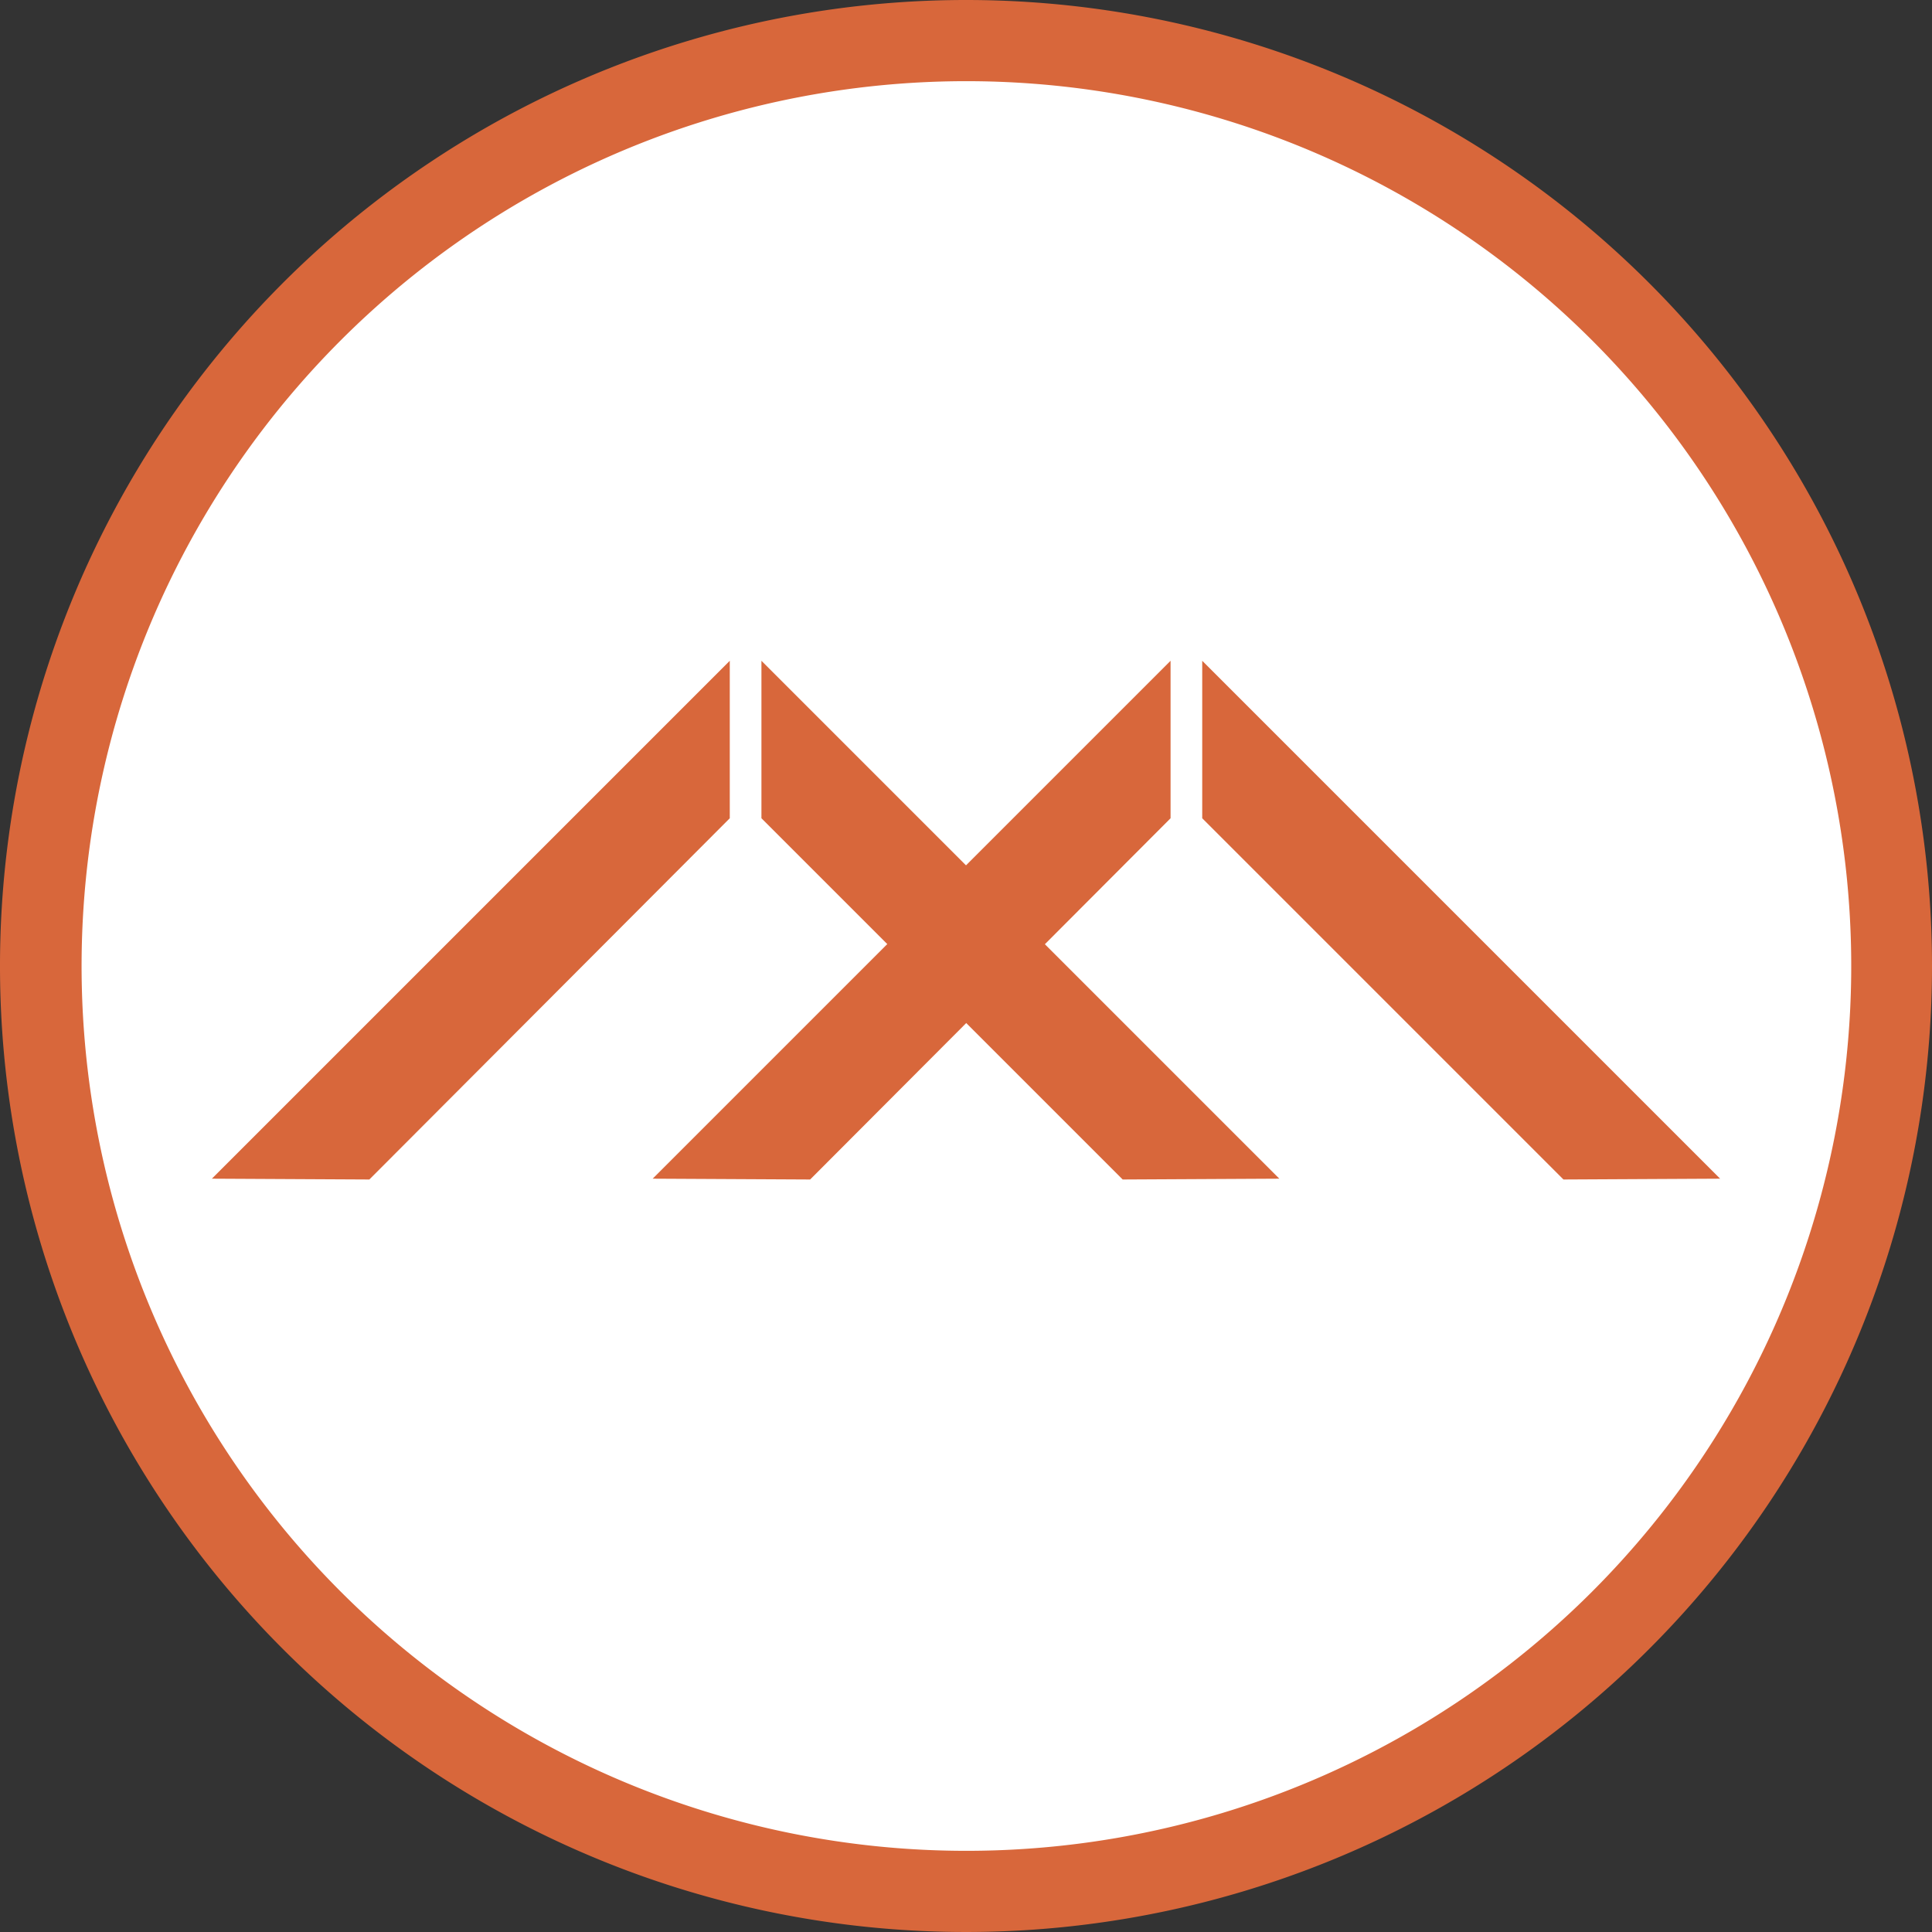
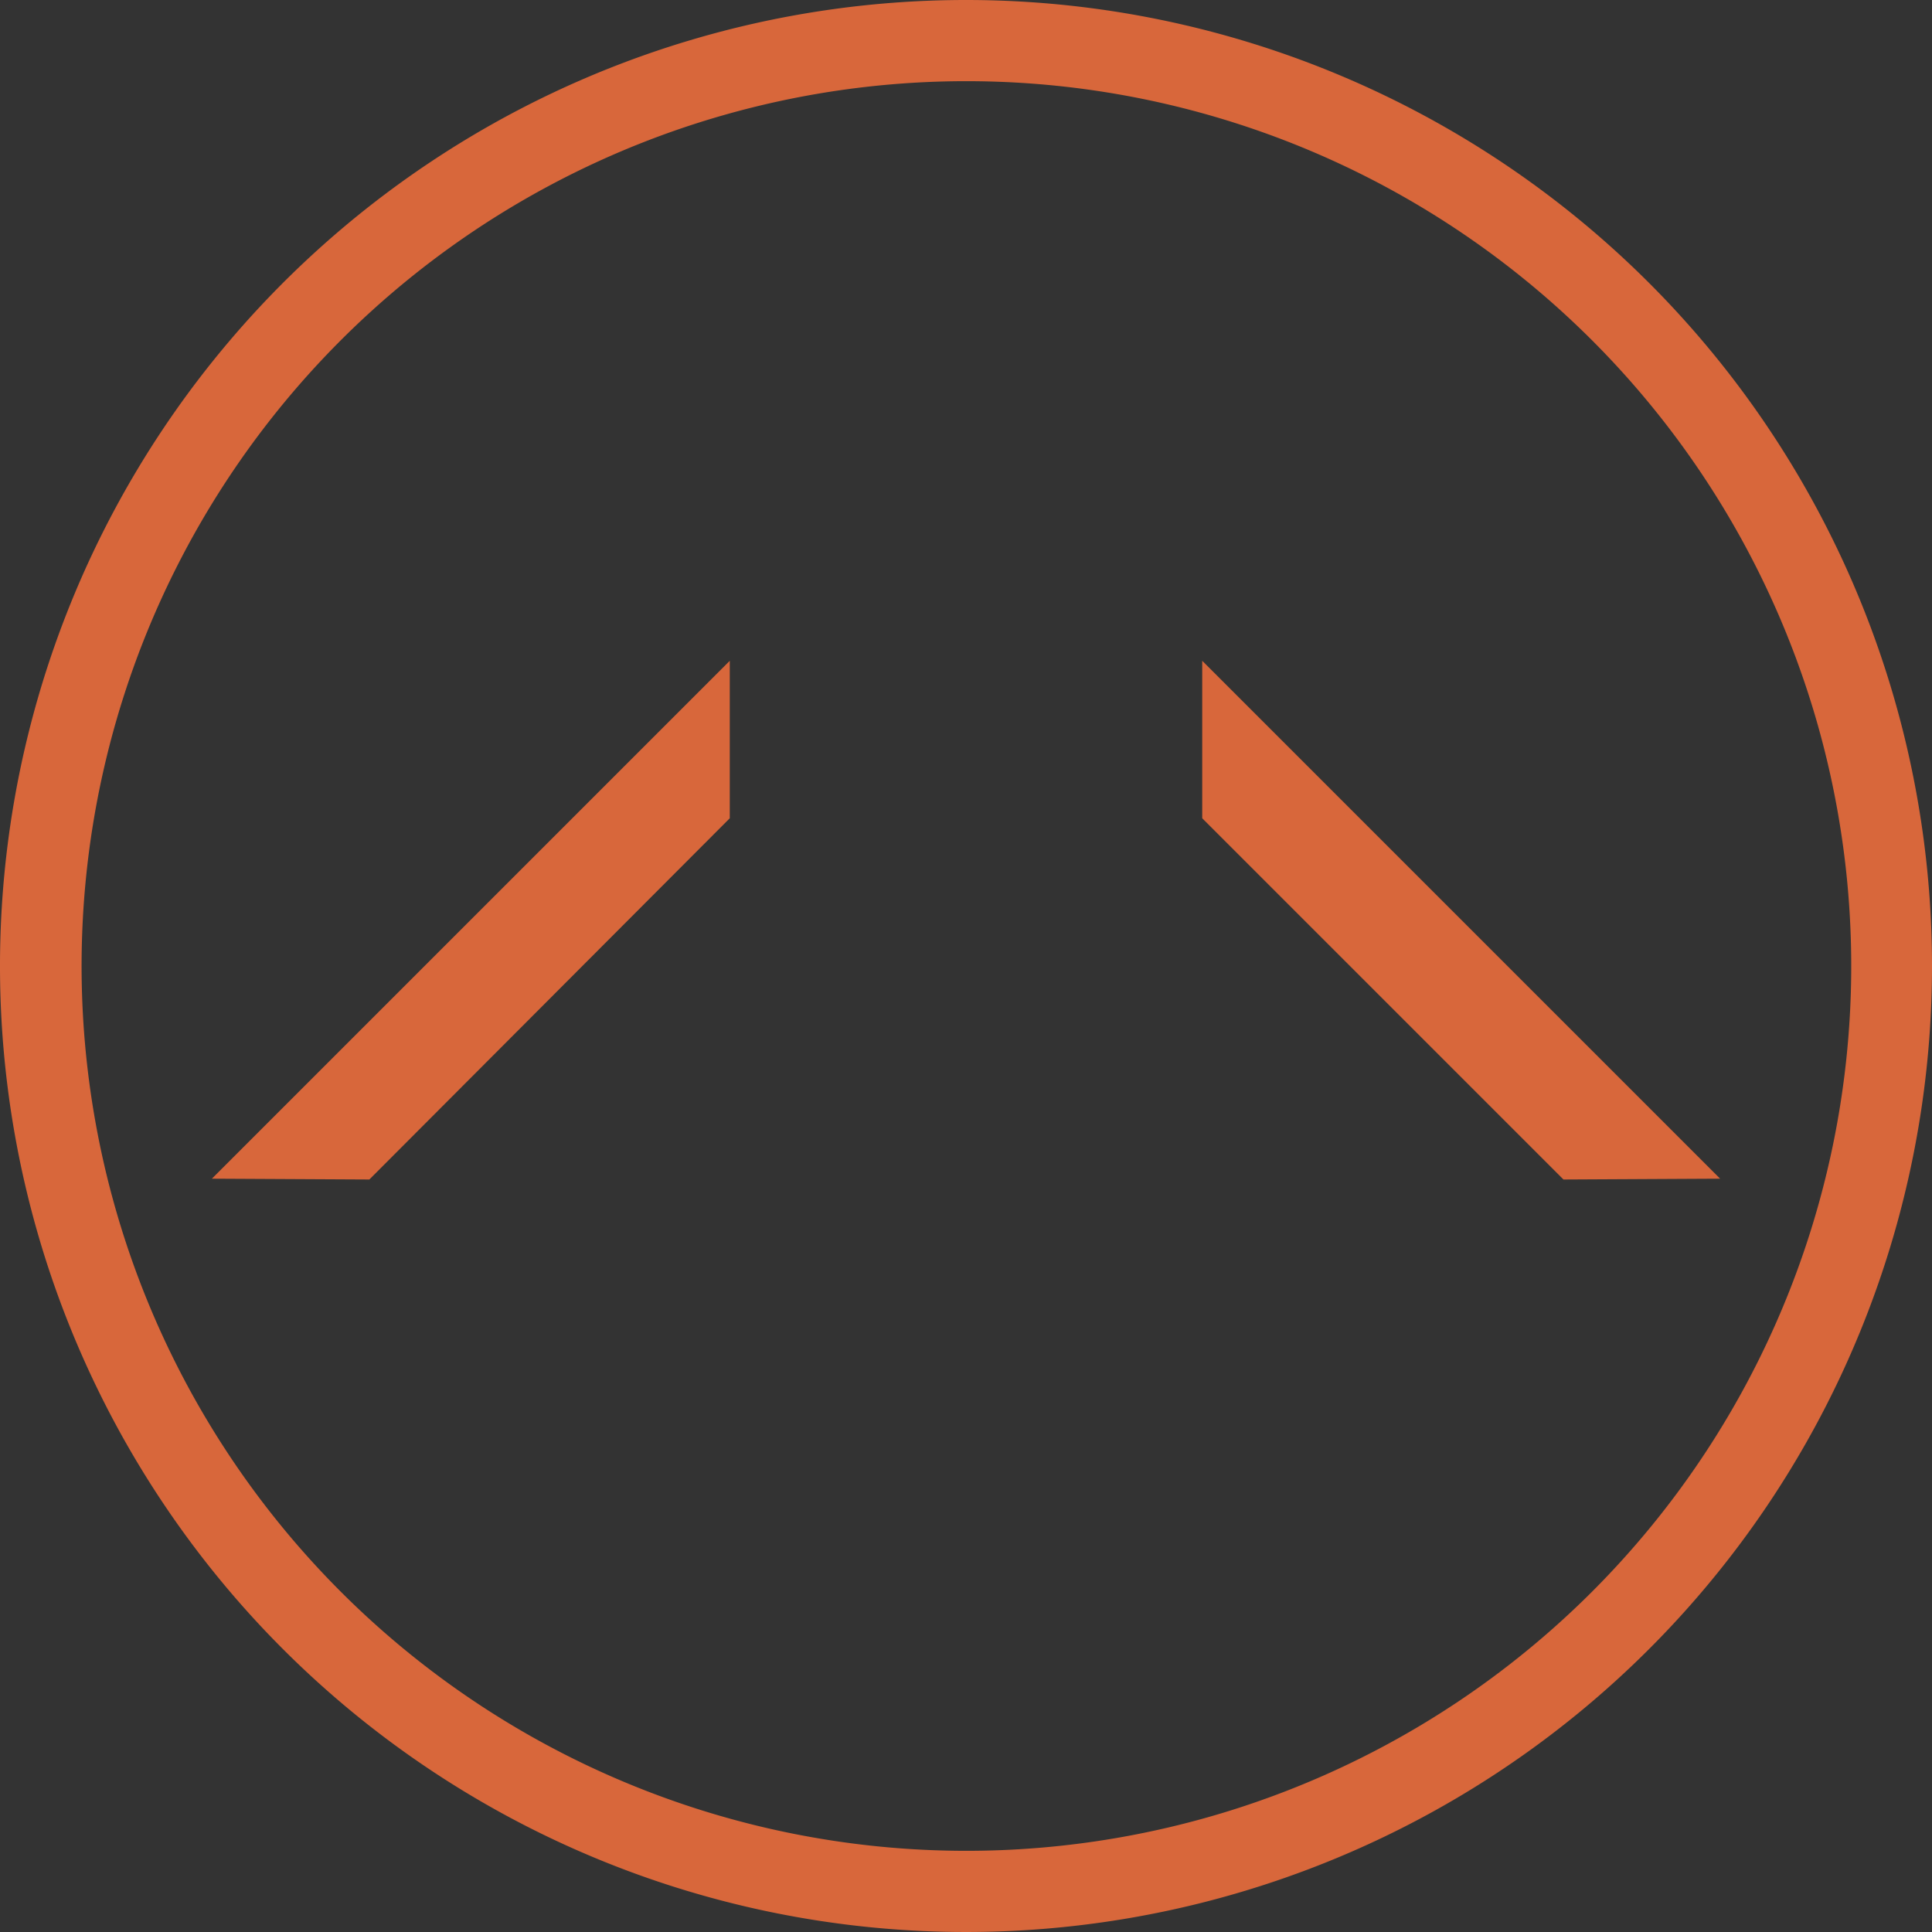
<svg xmlns="http://www.w3.org/2000/svg" viewBox="0 0 238 238">
  <rect x="0" y="0" width="238" height="238" fill="#333333" stroke="none" />
  <defs>
    <style>.cls-1{fill:#fff;}.cls-2{fill:#d8673b;}</style>
  </defs>
  <g id="Calque_2" data-name="Calque 2">
    <g id="Calque_1-2" data-name="Calque 1">
-       <circle class="cls-1" cx="119" cy="119" r="114" />
-       <path class="cls-2" d="M119,10a109,109,0,0,1,77.1,186.1A109,109,0,1,1,119,10m0-10A119,119,0,1,0,238,119,119,119,0,0,0,119,0Z" />
+       <path class="cls-2" d="M119,10a109,109,0,0,1,77.1,186.1A109,109,0,1,1,119,10m0-10A119,119,0,1,0,238,119,119,119,0,0,0,119,0" />
      <polygon class="cls-2" points="45.5 145.3 26.1 145.2 89.9 81.4 89.9 100.8 45.5 145.3" />
-       <polygon class="cls-2" points="99.8 145.3 80.4 145.2 144.2 81.4 144.2 100.8 99.8 145.3" />
-       <polygon class="cls-2" points="138.3 145.3 157.6 145.2 93.8 81.4 93.8 100.8 138.3 145.3" />
      <polygon class="cls-2" points="192.6 145.3 211.9 145.2 148.1 81.4 148.1 100.8 192.6 145.3" />
    </g>
  </g>
</svg>